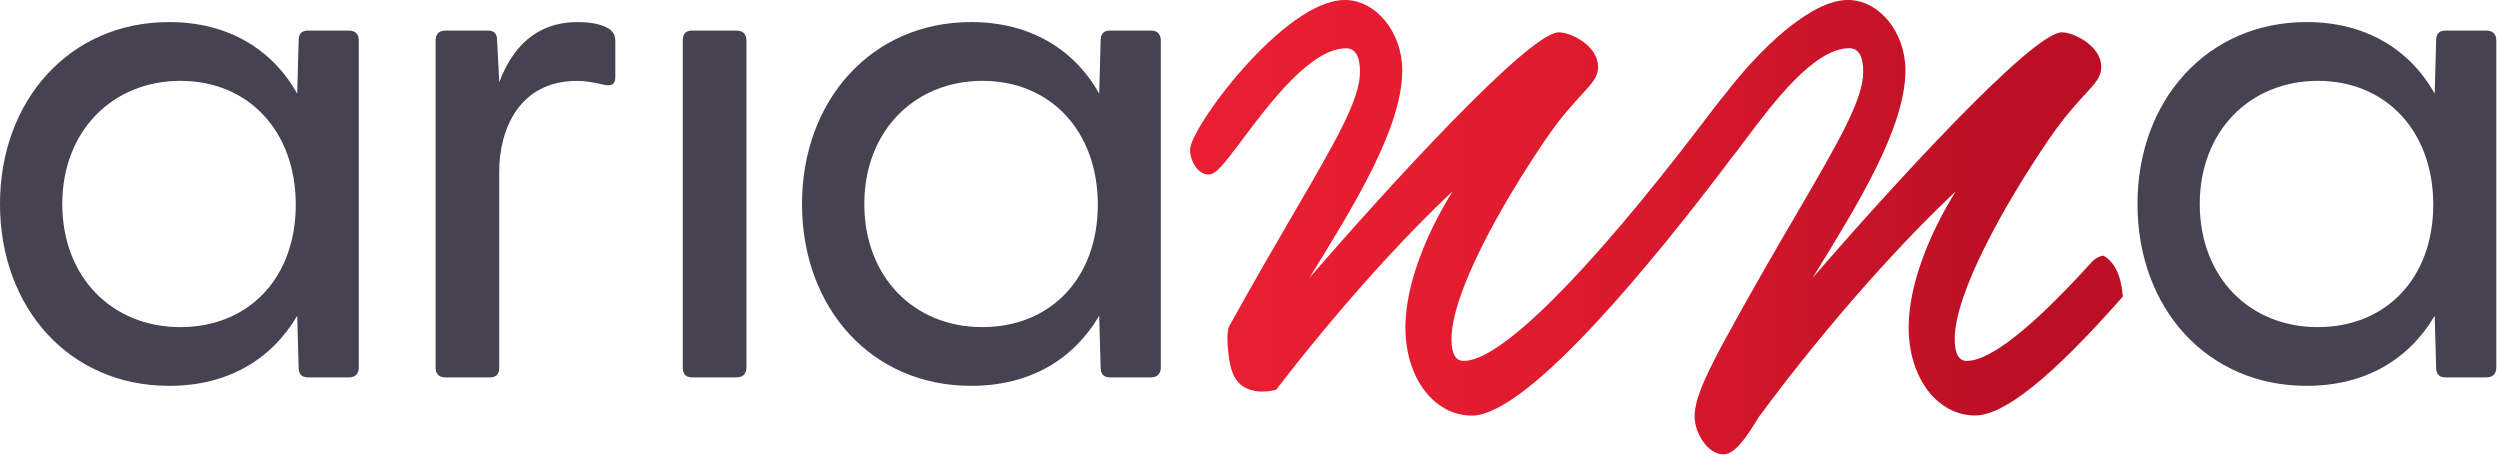
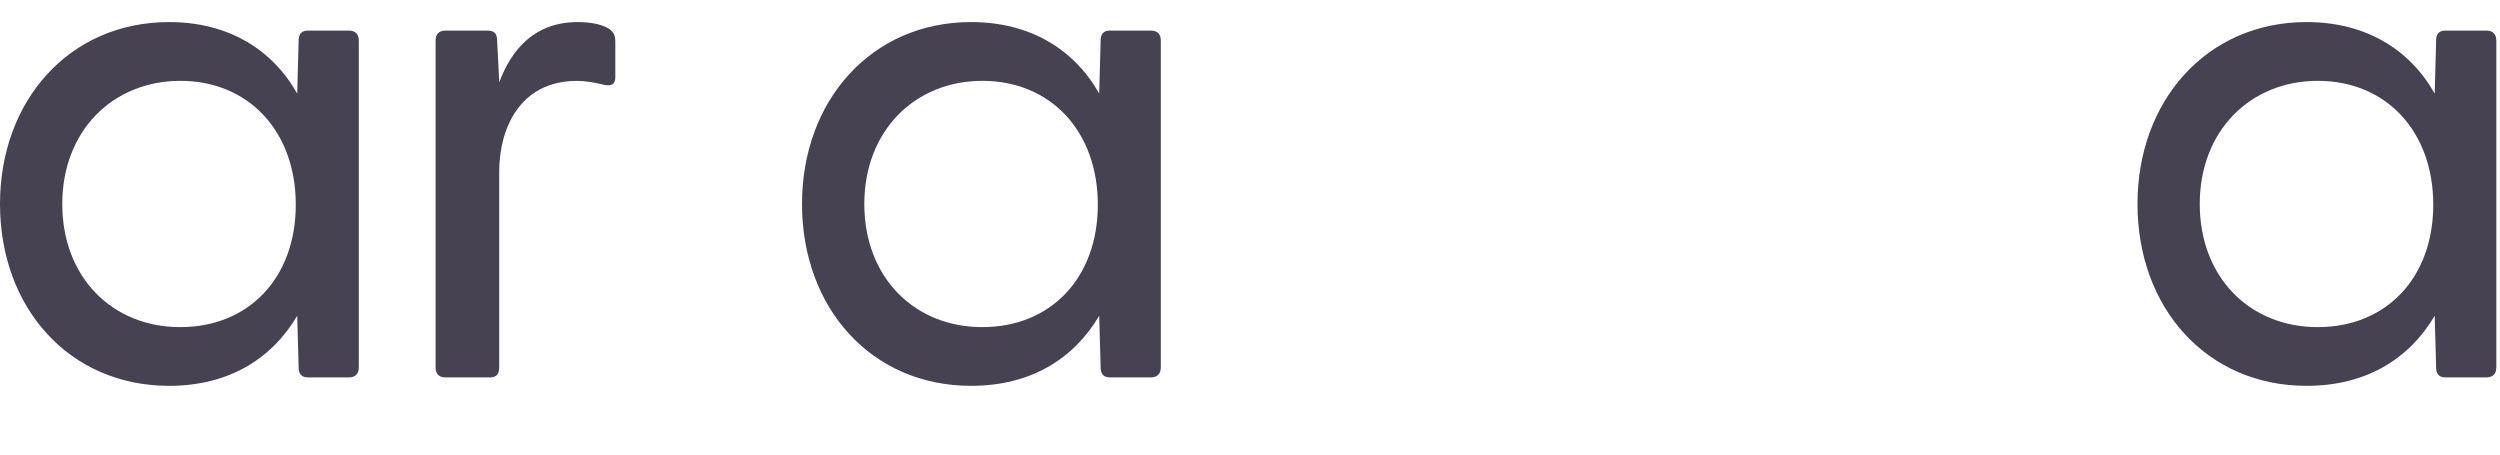
<svg xmlns="http://www.w3.org/2000/svg" width="100%" height="100%" viewBox="0 0 594 108" version="1.1" xml:space="preserve" style="fill-rule:evenodd;clip-rule:evenodd;stroke-linejoin:round;stroke-miterlimit:2;">
  <path d="M42.871,77.719c16.142,0 27.404,-11.604 27.404,-29.088c0,-17.487 -11.263,-29.421 -27.404,-29.421c-16.142,0 -28.075,11.933 -28.075,29.258c0,17.325 11.775,29.258 28.075,29.258l0,-0.008Zm-42.871,-29.258c0,-24.554 16.483,-43.217 40.179,-43.217c14.125,-0 24.554,6.558 30.438,16.988l0.338,-12.608c0,-1.517 0.675,-2.358 2.192,-2.358l9.754,0c1.517,0 2.35,0.842 2.35,2.358l0,77.683c0,1.513 -0.842,2.358 -2.35,2.358l-9.754,0c-1.517,0 -2.192,-0.846 -2.192,-2.358l-0.338,-12.279c-6.054,10.258 -16.312,16.646 -30.438,16.646c-23.696,0 -40.179,-18.5 -40.179,-43.212" style="fill:#464252;fill-rule:nonzero;" />
  <path d="M103.498,87.293l0,-77.671c0,-1.517 0.842,-2.358 2.35,-2.358l9.917,0c1.688,0 2.358,0.671 2.358,2.517l0.5,9.758c3.033,-8.067 8.575,-14.292 18.662,-14.292c3.533,0 6.05,0.675 7.567,1.688c1.017,0.842 1.346,1.512 1.346,3.029l0,8.413c0,1.846 -1.175,2.187 -3.029,1.683c-2.192,-0.5 -4.208,-0.842 -6.054,-0.842c-13.792,0 -18.5,11.604 -18.5,21.521l0,46.575c0,1.517 -0.671,2.358 -2.188,2.358l-10.592,0c-1.513,0 -2.346,-0.842 -2.346,-2.358l0.008,-0.021Z" style="fill:#464252;fill-rule:nonzero;" />
-   <path d="M162.229,9.624c0,-1.517 0.671,-2.358 2.188,-2.358l10.592,0c1.512,0 2.346,0.842 2.346,2.358l0,77.683c0,1.513 -0.842,2.358 -2.346,2.358l-10.592,0c-1.517,0 -2.188,-0.846 -2.188,-2.358l0,-77.683Z" style="fill:#464252;fill-rule:nonzero;" />
  <path d="M233.436,77.719c16.142,0 27.404,-11.604 27.404,-29.088c0,-17.487 -11.262,-29.421 -27.404,-29.421c-16.142,0 -28.075,11.933 -28.075,29.258c0,17.325 11.775,29.258 28.075,29.258l0,-0.008Zm-42.879,-29.258c0,-24.554 16.479,-43.217 40.179,-43.217c14.125,-0 24.55,6.558 30.433,16.988l0.342,-12.608c0,-1.517 0.675,-2.358 2.188,-2.358l9.758,0c1.517,0 2.35,0.842 2.35,2.358l0,77.683c0,1.513 -0.846,2.358 -2.35,2.358l-9.758,0c-1.512,0 -2.188,-0.846 -2.188,-2.358l-0.342,-12.279c-6.05,10.258 -16.308,16.646 -30.433,16.646c-23.708,0 -40.179,-18.5 -40.179,-43.212" style="fill:#464252;fill-rule:nonzero;" />
  <path d="M550.737,77.719c16.142,0 27.404,-11.604 27.404,-29.088c0,-17.487 -11.263,-29.421 -27.404,-29.421c-16.142,0 -28.075,11.933 -28.075,29.258c0,17.325 11.775,29.258 28.075,29.258l0,-0.008Zm-42.871,-29.258c0,-24.554 16.483,-43.217 40.179,-43.217c14.125,-0 24.554,6.558 30.438,16.988l0.342,-12.608c0,-1.517 0.671,-2.358 2.188,-2.358l9.754,0c1.517,0 2.358,0.842 2.358,2.358l0,77.683c0,1.513 -0.842,2.358 -2.358,2.358l-9.754,0c-1.517,0 -2.188,-0.846 -2.188,-2.358l-0.342,-12.279c-6.054,10.258 -16.312,16.646 -30.438,16.646c-23.708,0 -40.179,-18.5 -40.179,-43.212" style="fill:#464252;fill-rule:nonzero;" />
-   <path d="M410.101,22.108c-1.413,1.675 -3.208,4.012 -5.658,7.258c-27.304,35.825 -47.937,56.379 -56.579,56.379c-0.825,0 -2.987,0 -2.987,-5.221c0,-10.812 11.667,-31.738 22.571,-47.7c3.608,-5.221 6.421,-8.242 8.467,-10.467c2.363,-2.558 3.788,-4.096 3.788,-6.433c0,-5.133 -6.483,-8.242 -9.333,-8.242c-7.104,0 -41.167,37.446 -59.267,58.354c10.842,-17.563 22.071,-35.746 22.071,-49.338c0,-9.054 -6.258,-16.7 -13.65,-16.7c-14.329,0 -36.758,30.363 -36.758,35.533c0,2.812 1.883,5.933 4.396,5.933c1.708,0 3.396,-2.133 8.017,-8.292c6.471,-8.629 16.275,-21.696 24.658,-21.696c2.183,0 3.296,1.888 3.296,5.608c0,6.583 -5.846,16.6 -15.525,33.212c-4.296,7.371 -9.642,16.525 -15.625,27.354l-0.137,0.375c-0.475,2.371 -0.025,5.592 0.187,7.146c0.438,3.033 1.387,6.292 5.058,7.458c1.7,0.521 3.608,0.558 5.671,0.071l0.462,-0.112l0.288,-0.363c15.062,-19.596 30.825,-36.708 41.629,-46.762c-6.121,9.792 -11.217,22.046 -11.217,32.362c0,11.929 6.796,20.921 15.812,20.921c13.454,0 44.079,-37.908 61.154,-60.529c0.112,-0.15 0.212,-0.271 0.313,-0.425c0.962,-1.2 2.121,-2.721 3.558,-4.646c6.471,-8.629 16.262,-21.696 24.646,-21.696c2.183,0 3.296,1.9 3.296,5.608c0,6.596 -5.846,16.6 -15.513,33.2c-4.896,8.367 -10.992,18.808 -17.925,31.538c-4.896,9.154 -6.621,13.65 -6.621,17.162c0,4.046 3.175,9.004 6.858,9.004c2.688,0 5.421,-4.046 7.983,-8.217c0.212,-0.329 0.388,-0.613 0.487,-0.775c17.358,-23.471 35.221,-42.783 46.7,-53.483c-6.096,9.779 -11.179,22.004 -11.179,32.312c0,11.925 6.796,20.921 15.812,20.921c6.833,0 18.2,-9.104 34.725,-27.854l0.371,-0.412l-0.05,-0.558l-0.025,0.046c-0.371,-4.567 -2.058,-7.929 -4.633,-9.217c-1.021,0.188 -1.958,0.738 -2.646,1.488c-17.563,19.421 -25.792,23.529 -29.617,23.529c-0.825,0 -2.983,0 -2.983,-5.221c0,-10.812 11.667,-31.738 22.558,-47.7c3.608,-5.208 6.417,-8.242 8.467,-10.467c2.363,-2.558 3.796,-4.096 3.796,-6.433c0,-5.033 -6.567,-8.242 -9.342,-8.242c-7.121,0 -41.154,37.433 -59.254,58.342c10.842,-17.563 22.058,-35.733 22.058,-49.325c0,-9.054 -6.258,-16.7 -13.65,-16.7c-8.983,0 -21.146,11.929 -28.979,22.108Z" style="fill:url(#_Linear1);fill-rule:nonzero;" />
  <defs>
    <linearGradient id="_Linear1" x1="0" y1="0" x2="1" y2="0" gradientUnits="userSpaceOnUse" gradientTransform="matrix(221.642,0,0,-221.642,282.761,53.984)">
      <stop offset="0" style="stop-color:#e91e32;stop-opacity:1" />
      <stop offset="0.25" style="stop-color:#e51d31;stop-opacity:1" />
      <stop offset="0.51" style="stop-color:#d8182d;stop-opacity:1" />
      <stop offset="0.78" style="stop-color:#c31227;stop-opacity:1" />
      <stop offset="0.86" style="stop-color:#bb0f25;stop-opacity:1" />
      <stop offset="1" style="stop-color:#bb0f25;stop-opacity:1" />
    </linearGradient>
  </defs>
</svg>